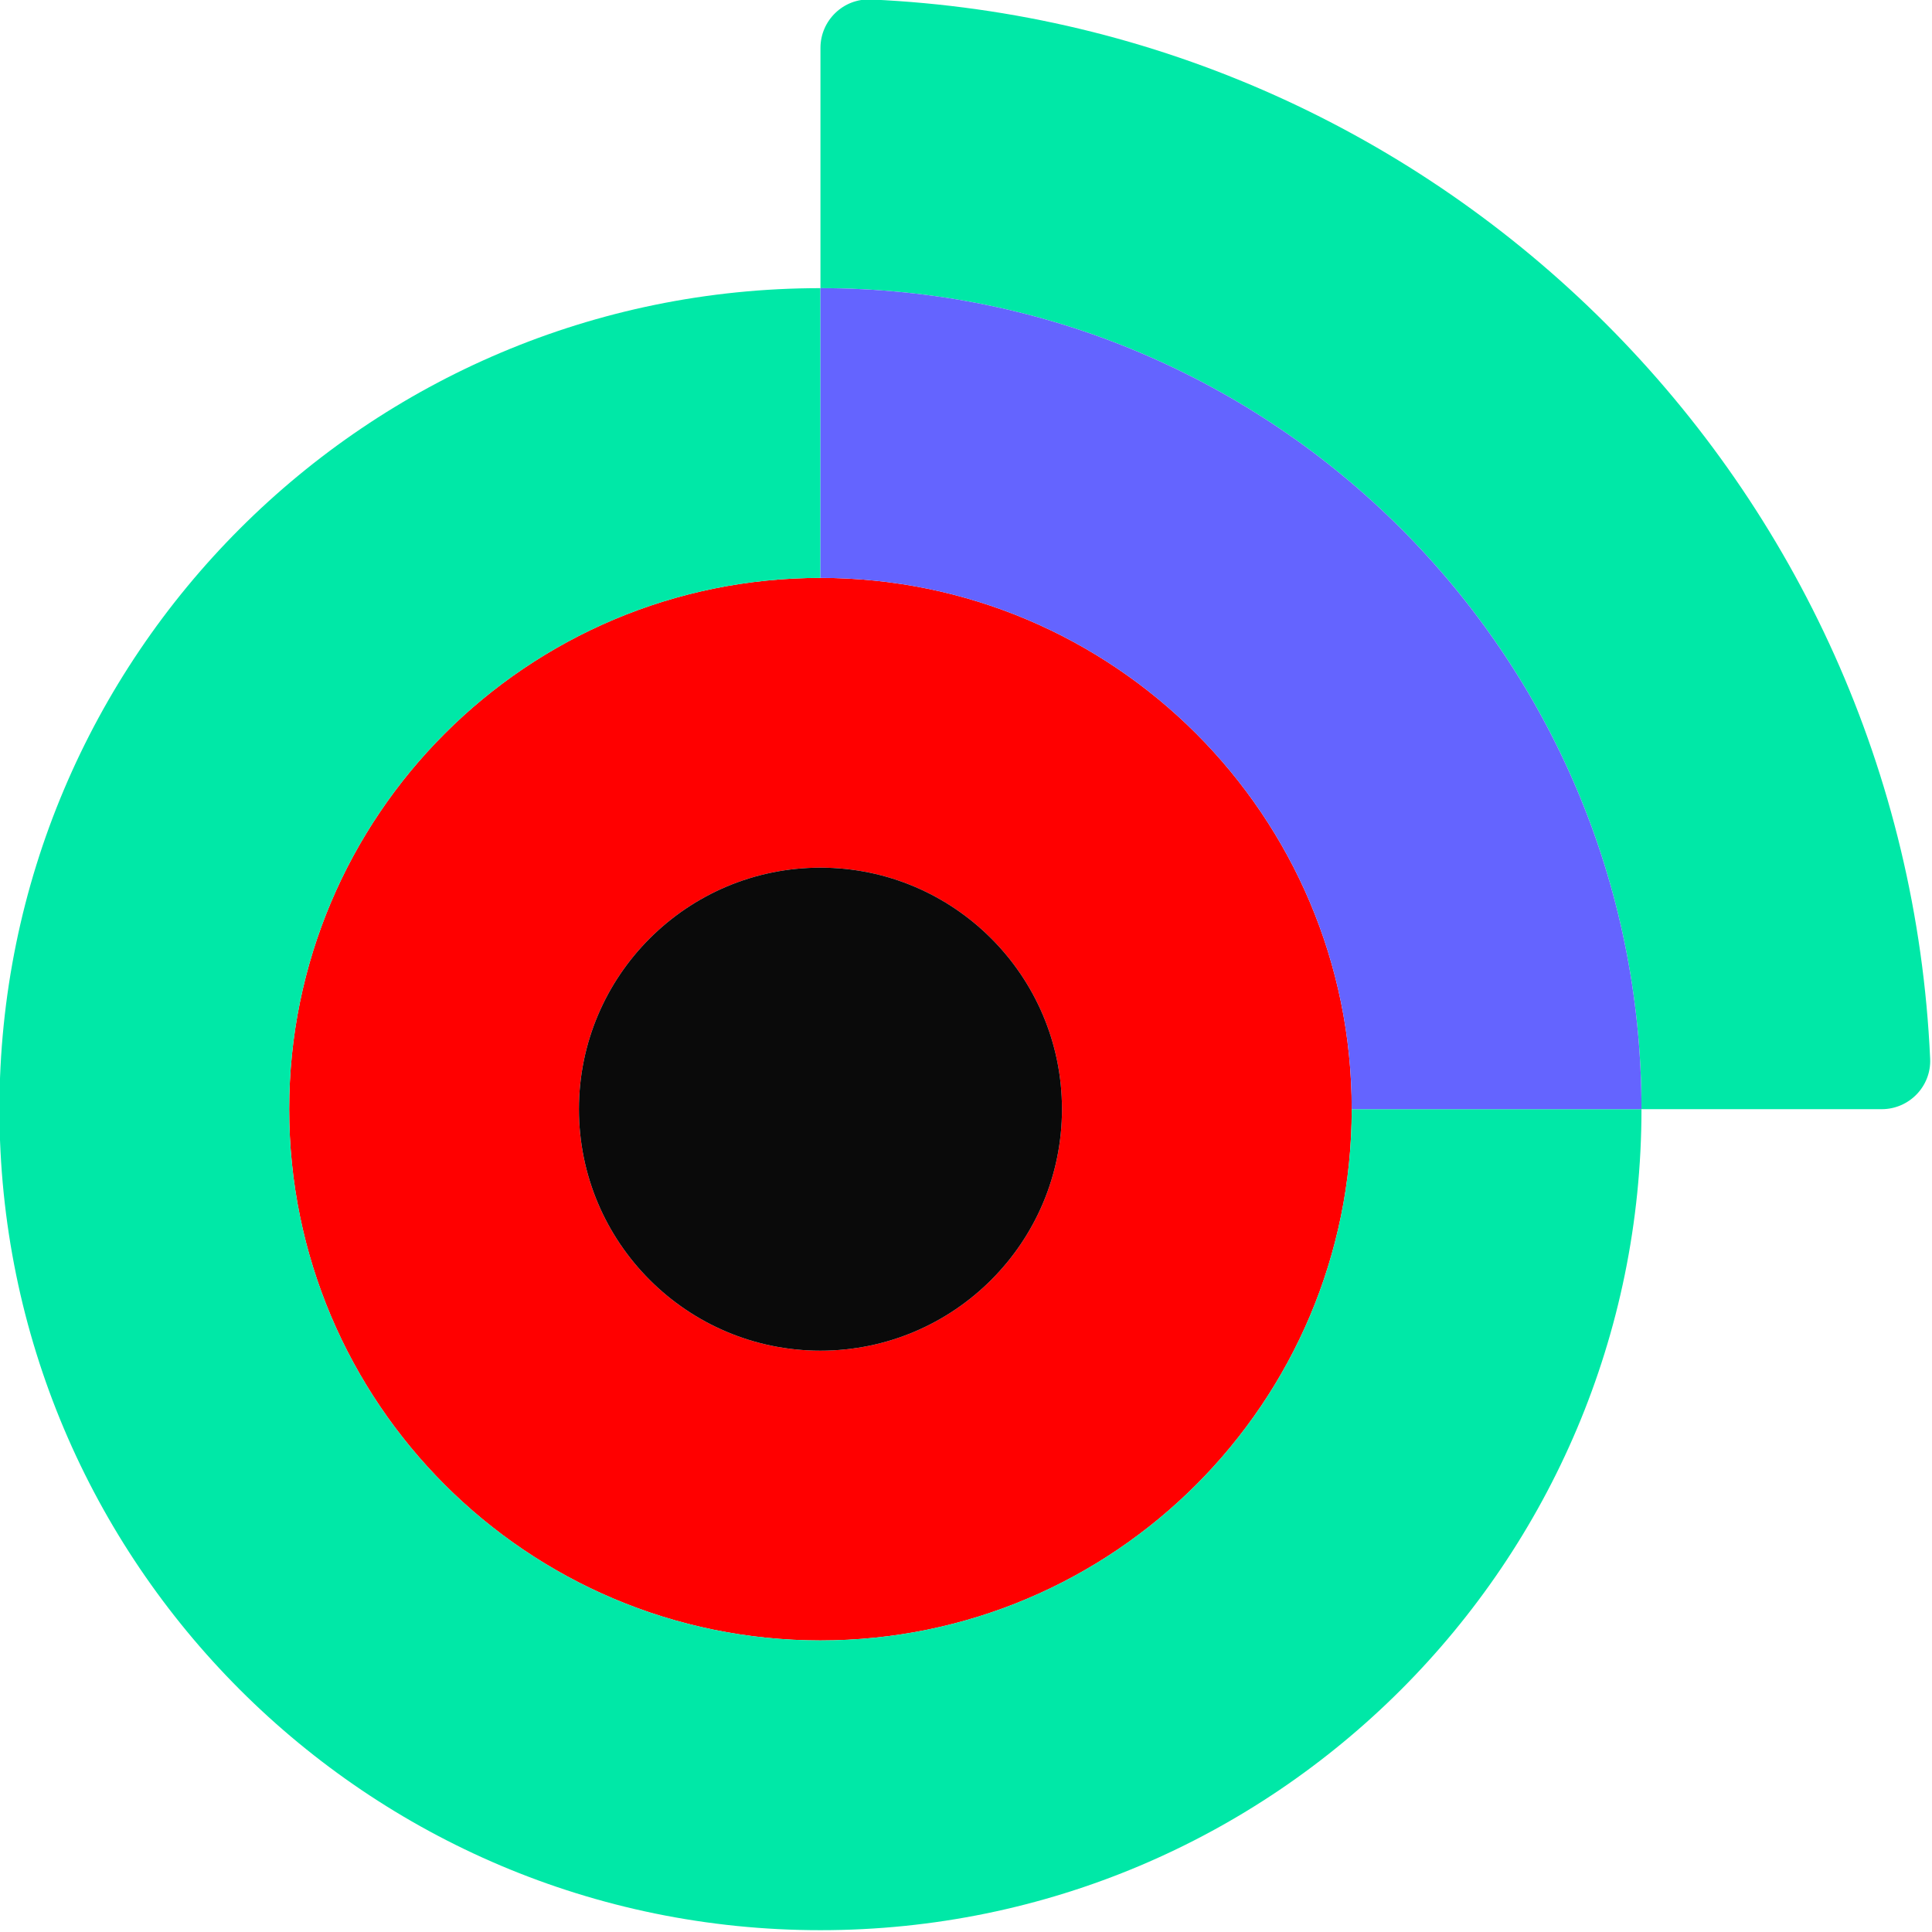
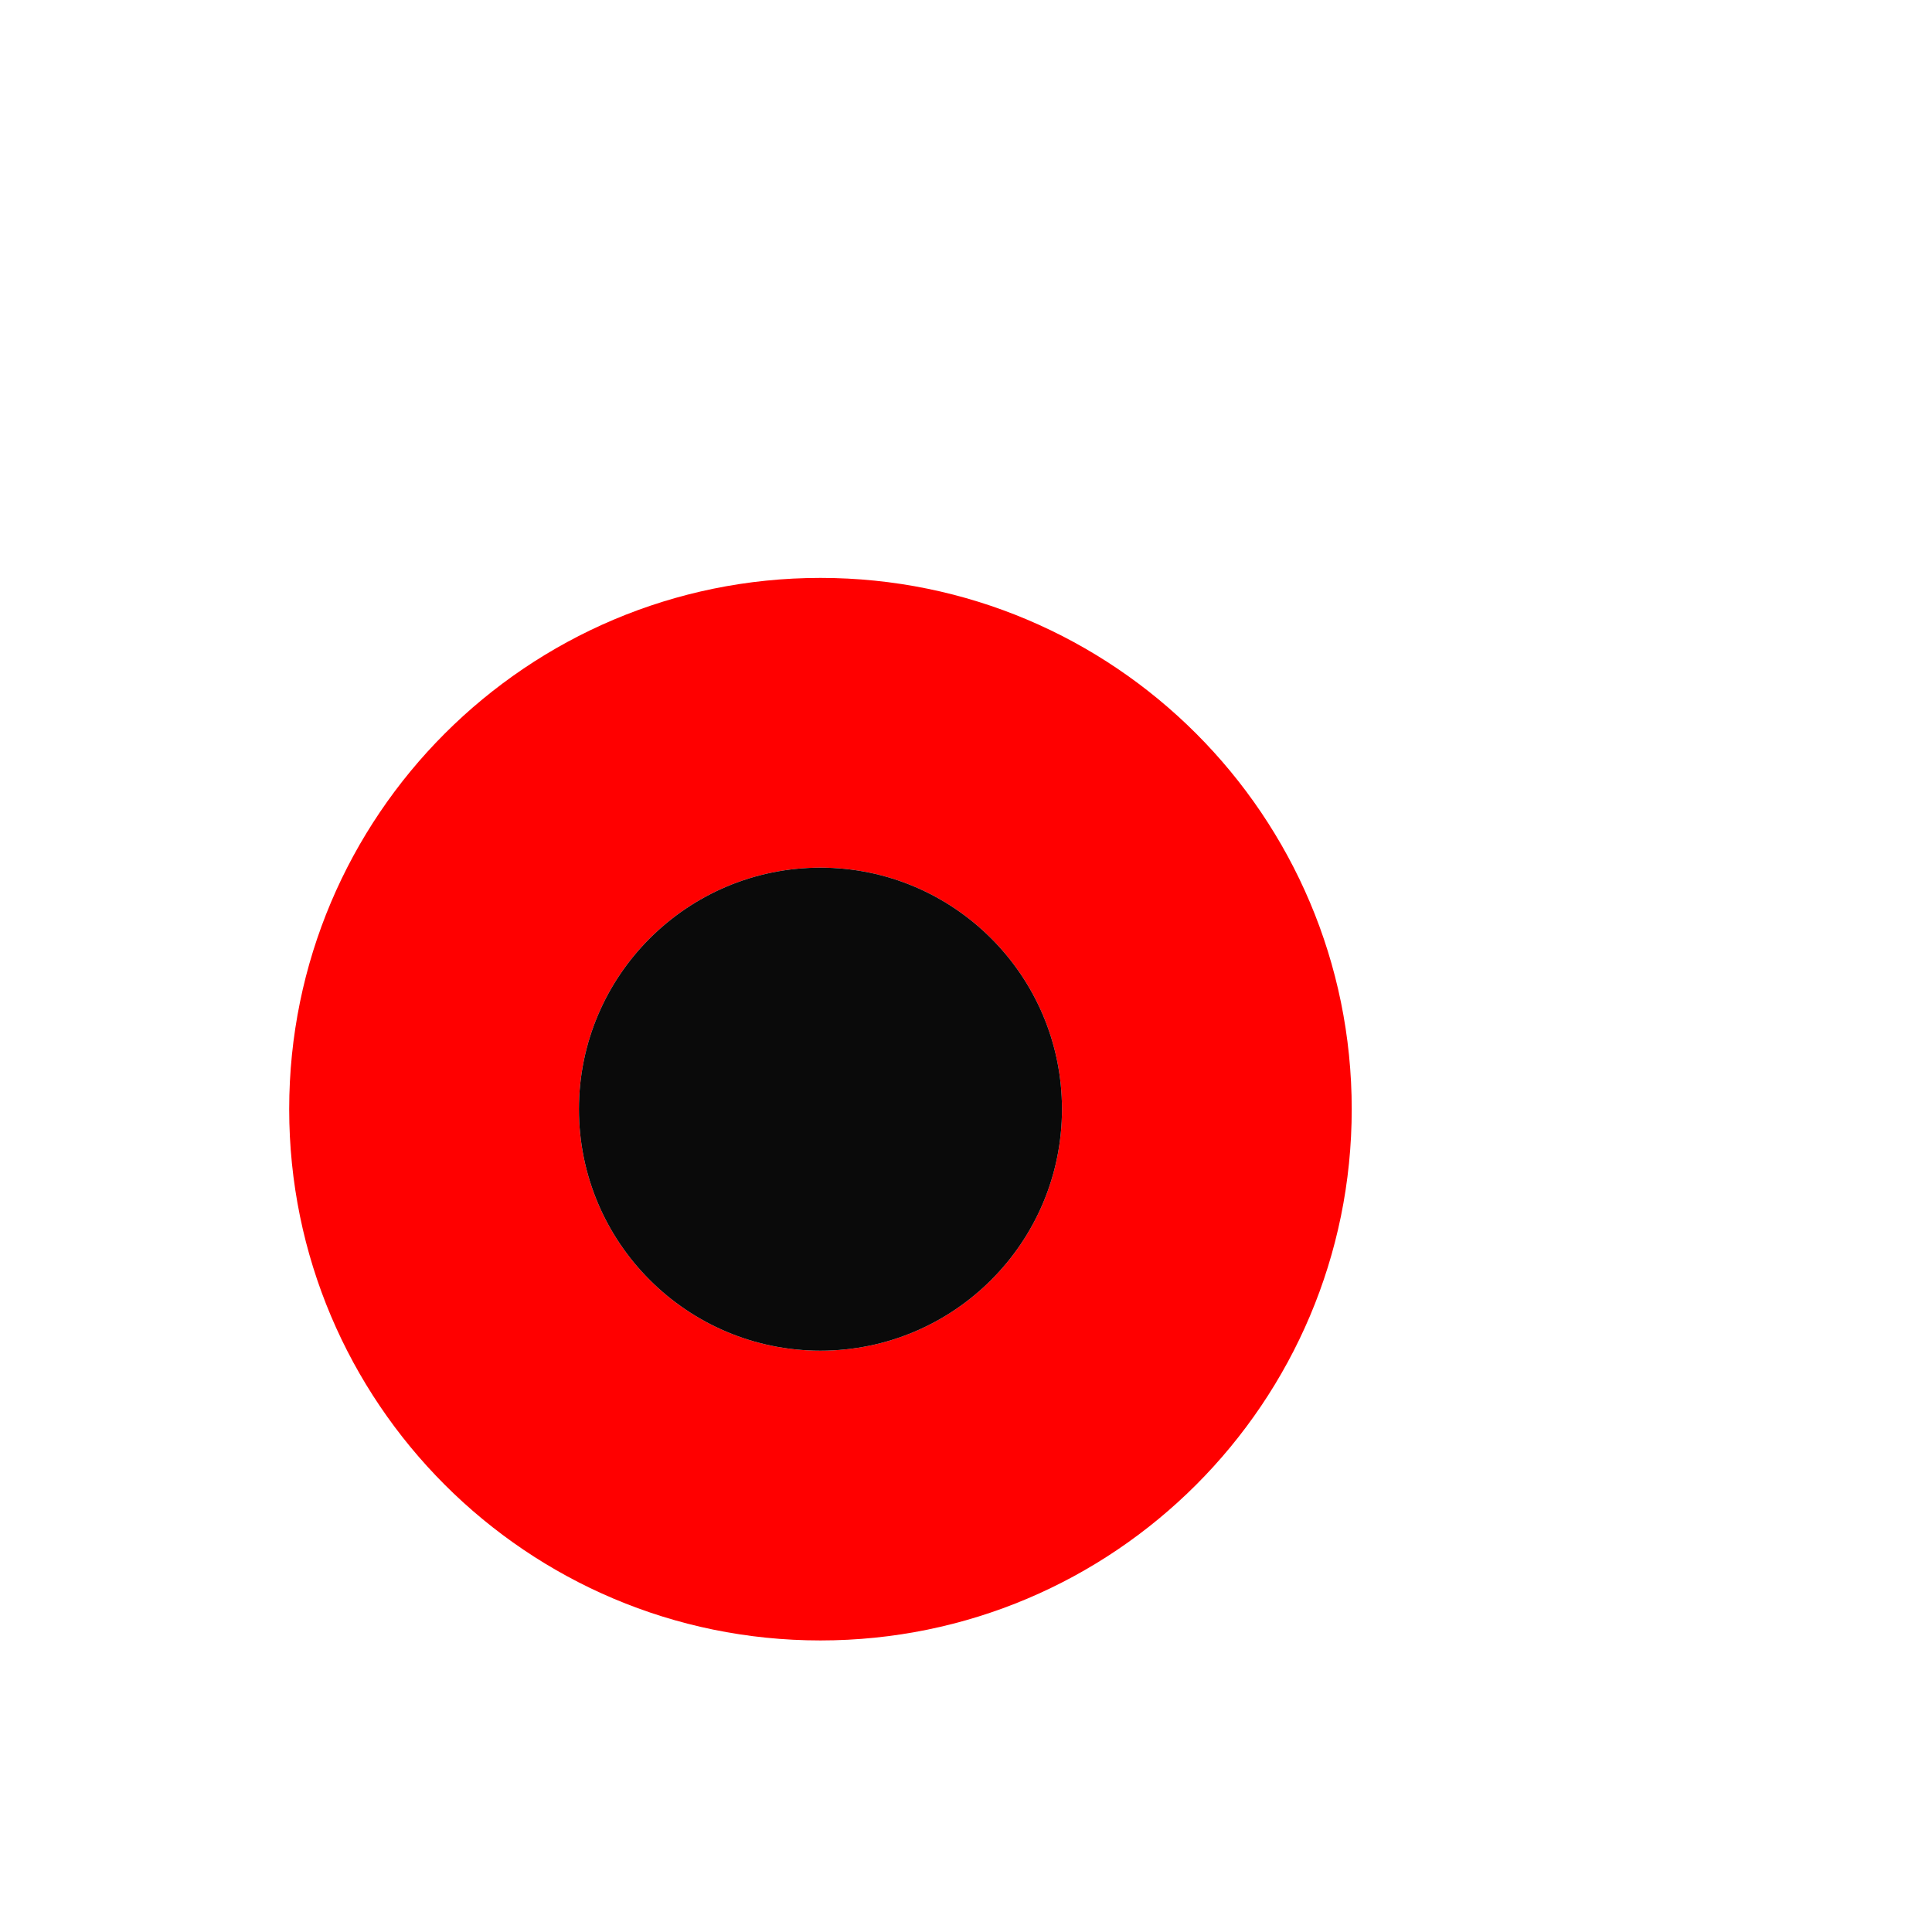
<svg xmlns="http://www.w3.org/2000/svg" xmlns:ns1="http://sodipodi.sourceforge.net/DTD/sodipodi-0.dtd" xmlns:ns2="http://www.inkscape.org/namespaces/inkscape" id="Layer_1" viewBox="0 0 40 40" version="1.1" ns1:docname="Eye Without Text_RGB.svg" width="40" height="40" ns2:version="1.1.2 (b8e25be833, 2022-02-05)">
  <ns1:namedview id="namedview17" pagecolor="#ffffff" bordercolor="#666666" borderopacity="1.0" ns2:pageshadow="2" ns2:pageopacity="0.0" ns2:pagecheckerboard="0" showgrid="false" ns2:zoom="3.61" ns2:cx="99.861496" ns2:cy="100" ns2:window-width="1920" ns2:window-height="1104" ns2:window-x="-9" ns2:window-y="-9" ns2:window-maximized="1" ns2:current-layer="Layer_1" />
  <defs id="defs4">
    <style id="style2">.cls-1{fill:#00e8a7;}.cls-2{fill:red;}.cls-3{fill:#0a0a0a;}.cls-4{fill:#6464ff;}</style>
  </defs>
  <g id="g839" transform="matrix(0.374,0,0,0.374,-17.425,-17.424)">
    <path class="cls-2" d="m 62.6,107.99 c 0,16.24 13.17,29.41 29.41,29.41 16.24,0 29.41,-13.17 29.41,-29.41 0,-16.24 -13.17,-29.41 -29.41,-29.41 -16.24,0 -29.41,13.17 -29.41,29.41 z m 16.04,0 c 0,-7.38 5.99,-13.37 13.37,-13.37 7.38,0 13.37,5.99 13.37,13.37 0,7.38 -5.99,13.37 -13.37,13.37 -7.38,0 -13.37,-5.99 -13.37,-13.37 z" id="path6" />
-     <path class="cls-1" d="m 92.01,62.54 v 16.04 c -16.24,0 -29.41,13.17 -29.41,29.41 0,16.24 13.17,29.41 29.41,29.41 16.24,0 29.41,-13.17 29.41,-29.41 h 16.04 c 0,25.1 -20.35,45.45 -45.45,45.45 -25.1,0 -45.45,-20.35 -45.45,-45.45 0,-25.1 20.35,-45.45 45.45,-45.45 z" id="path8" />
-     <path class="cls-1" d="m 92.01,62.54 v -13.3 c 0,-1.52 1.27,-2.75 2.79,-2.68 31.74,1.42 57.22,26.9 58.64,58.64 0.07,1.52 -1.16,2.79 -2.68,2.79 h -13.3 c 0,-25.1 -20.35,-45.45 -45.45,-45.45 z" id="path10" />
-     <path class="cls-4" d="M 92.01,78.58 V 62.54 c 25.1,0 45.45,20.35 45.45,45.45 h -16.04 c 0,-16.24 -13.17,-29.41 -29.41,-29.41 z" id="path12" />
-     <path class="cls-3" d="m 92.01,121.36 c 7.38,0 13.37,-5.99 13.37,-13.37 0,-7.38 -5.99,-13.37 -13.37,-13.37 -7.38,0 -13.37,5.99 -13.37,13.37 0,7.38 5.99,13.37 13.37,13.37 z" id="path14" />
+     <path class="cls-3" d="m 92.01,121.36 c 7.38,0 13.37,-5.99 13.37,-13.37 0,-7.38 -5.99,-13.37 -13.37,-13.37 -7.38,0 -13.37,5.99 -13.37,13.37 0,7.38 5.99,13.37 13.37,13.37 " id="path14" />
  </g>
</svg>